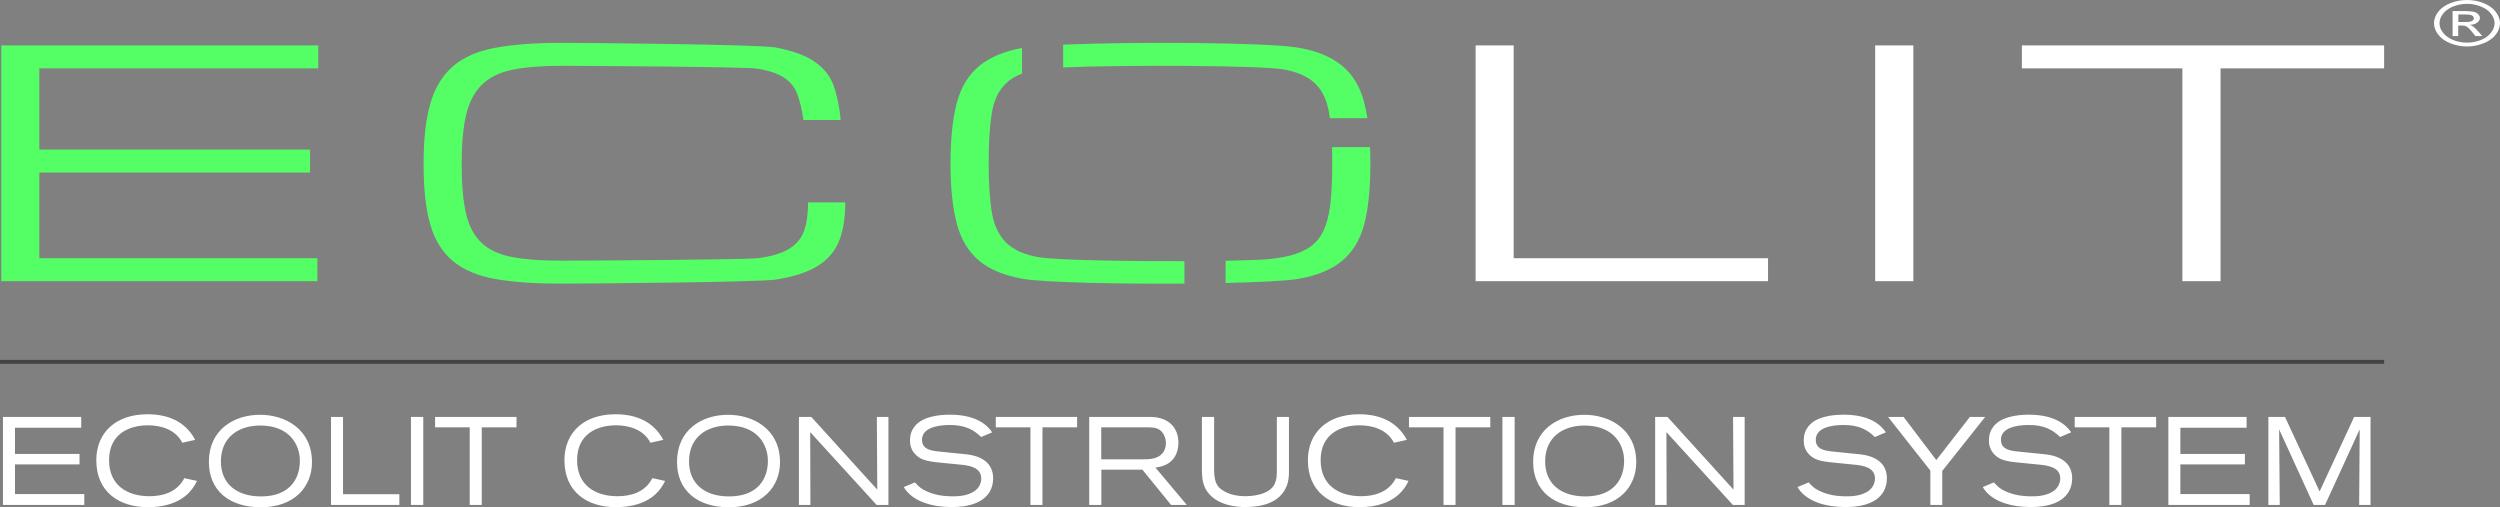
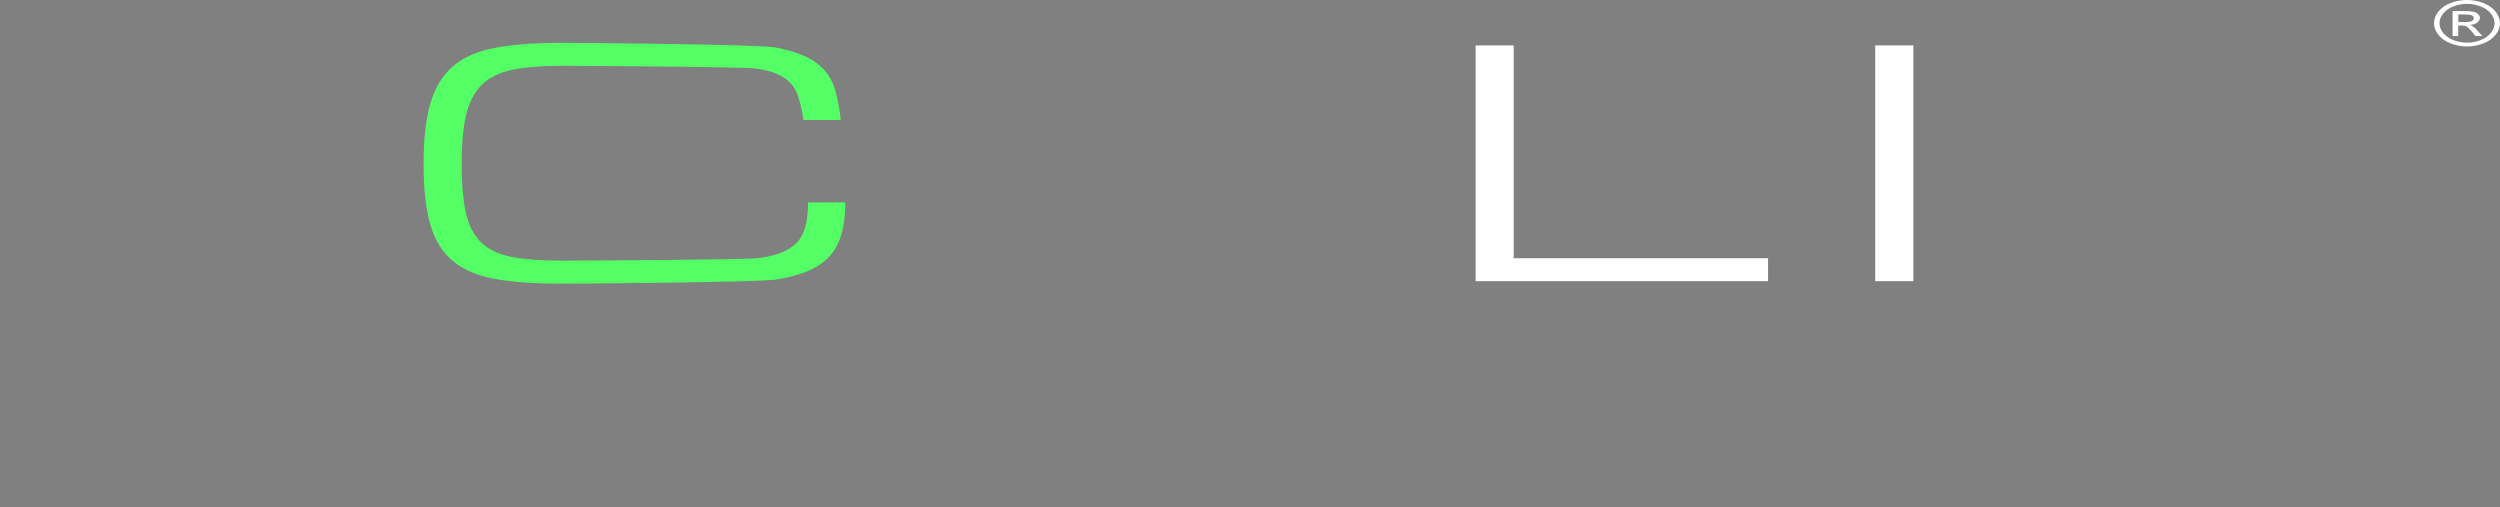
<svg xmlns="http://www.w3.org/2000/svg" xml:space="preserve" width="239.008mm" height="48.498mm" version="1.1" shape-rendering="geometricPrecision" text-rendering="geometricPrecision" image-rendering="optimizeQuality" fill-rule="evenodd" clip-rule="evenodd" viewBox="0 0 23519 4772">
  <rect x="0" y="0" width="23519" height="4772" fill="#808080" stroke="none" />
  <g id="Слой_x0020_1">
    <g id="_2691967942208">
-       <polygon fill="#54FF65" points="2917,1407 2917,1623 370,1623 370,2429 2986,2429 2986,2645 12,2645 12,427 2994,427 2994,643 370,643 370,1407 " />
      <path fill="#54FF65" d="M7952 1904c0,144 -19,265 -58,363 -39,98 -107,176 -203,236 -97,59 -227,101 -393,127 -166,25 -1769,38 -2022,38 -253,0 -449,-14 -613,-43 -164,-28 -297,-84 -398,-166 -100,-81 -173,-196 -216,-343 -43,-147 -64,-338 -64,-573 0,-235 21,-423 64,-571 43,-148 115,-265 214,-350 99,-85 232,-142 398,-173 165,-30 370,-46 615,-46 259,0 1861,15 2017,43 157,29 280,73 367,132 88,59 149,135 182,226 33,92 55,200 67,325l-350 0c-14,-97 -34,-178 -58,-243 -24,-65 -67,-118 -127,-157 -61,-39 -147,-68 -258,-84 -110,-17 -1653,-26 -1840,-26 -187,0 -336,13 -456,37 -119,25 -214,71 -285,139 -71,69 -120,162 -149,282 -29,119 -43,275 -43,466 0,191 14,347 41,465 27,118 76,210 147,277 70,66 166,110 287,133 121,23 273,34 458,34 184,0 1739,-8 1860,-24 121,-16 216,-44 285,-86 69,-41 117,-97 142,-167 26,-70 39,-160 39,-271l350 0 0 0z" />
-       <path fill="#54FF65" d="M9301 1537c0,196 11,353 32,473 22,119 68,212 138,278 71,66 172,110 303,132 165,27 816,38 1369,37l0 211c-626,4 -1317,-11 -1514,-44 -176,-30 -314,-86 -415,-169 -100,-83 -171,-198 -211,-345 -40,-147 -61,-338 -61,-572 0,-235 21,-429 61,-576 40,-147 111,-262 214,-345 98,-80 231,-135 398,-166l0 241c-61,23 -111,53 -150,91 -69,65 -114,158 -134,278 -20,120 -30,279 -30,477l0 -1zm2229 916c173,-3 313,-8 390,-14 107,-9 197,-26 270,-51 73,-24 133,-58 177,-100 45,-43 80,-98 104,-166 24,-68 41,-150 49,-246 9,-96 13,-209 13,-339 0,-54 0,-105 -2,-153l358 0c2,49 3,100 3,153 0,235 -19,426 -58,573 -39,147 -109,262 -210,345 -100,83 -239,139 -414,169 -112,18 -368,31 -680,38l0 -209 0 0zm981 -1341c-3,-18 -5,-35 -8,-51 -20,-121 -65,-214 -134,-279 -69,-65 -169,-108 -300,-130 -230,-38 -1505,-42 -2067,-18l0 -214c668,-29 1924,-21 2209,28 174,29 312,86 413,169 101,82 170,197 209,344 12,46 22,96 31,151l-354 0 1 0z" />
      <polygon fill="white" points="14240,2429 16633,2429 16633,2645 13882,2645 13882,427 14240,427 " />
      <polygon fill="white" points="18000,2645 17641,2645 17641,427 18000,427 " />
-       <polygon fill="white" points="20890,2645 20531,2645 20531,643 19021,643 19021,427 22429,427 22429,643 20890,643 " />
      <path fill="white" d="M23209 0c52,0 103,9 152,28 50,19 89,46 116,81 28,35 42,72 42,109 0,38 -14,74 -41,109 -28,35 -66,62 -115,81 -49,19 -101,29 -155,29 -53,0 -105,-10 -154,-29 -49,-19 -87,-46 -115,-81 -27,-35 -41,-71 -41,-109 0,-37 14,-74 41,-109 28,-35 67,-62 117,-81 49,-19 100,-28 152,-28l1 0zm0 36c-44,0 -86,8 -128,24 -41,16 -73,38 -96,67 -24,30 -35,60 -35,92 0,31 11,61 34,90 23,29 55,51 96,68 41,16 84,24 129,24 44,0 87,-8 128,-24 42,-16 74,-39 96,-68 23,-29 35,-59 35,-90 0,-32 -12,-63 -35,-92 -23,-29 -56,-51 -97,-67 -41,-16 -84,-24 -127,-24l0 0zm-136 303l0 -235 114 0c39,0 68,3 85,7 18,4 32,12 42,23 11,11 16,22 16,34 0,17 -9,32 -26,45 -18,13 -41,20 -70,21 12,4 22,8 29,13 13,9 30,24 49,46l41 46 -66 0 -29 -37c-24,-29 -42,-47 -57,-54 -9,-6 -24,-8 -43,-8l-32 0 0 99 -53 0 0 0zm53 -132l66 0c31,0 52,-3 64,-10 11,-6 17,-15 17,-26 0,-7 -3,-13 -8,-18 -6,-6 -13,-10 -23,-13 -10,-2 -28,-4 -54,-4l-61 0 0 71 -1 0z" />
-       <line fill="none" stroke="#444444" stroke-width="36.969" x1="0" y1="3404" x2="22429" y2="3404" />
    </g>
-     <path fill="white" d="M793 4750l0 -102 -652 0 0 -279 607 0 0 -99 -607 0 0 -246 623 0 0 -102 -736 0 0 828 765 0zm941 -252c-73,142 -219,170 -328,170 -214,0 -380,-107 -380,-339 0,-248 190,-328 366,-328 129,0 261,43 323,164l121 -27c-91,-174 -258,-241 -448,-241 -302,0 -482,175 -482,433 0,296 213,441 484,441 167,0 370,-46 463,-247l-119 -26zm1201 -150c0,-312 -253,-446 -488,-446 -252,0 -482,145 -482,443 0,270 192,427 489,427 314,0 481,-192 481,-424zm-114 -12c0,164 -92,334 -365,334 -235,0 -378,-124 -378,-329 0,-235 175,-338 369,-338 280,0 374,183 374,333zm936 414l0 -101 -530 0 0 -727 -113 0 0 828 643 0zm225 0l0 -828 -116 0 0 828 116 0zm877 -730l0 -98 -766 0 0 98 326 0 0 730 113 0 0 -730 327 0zm1278 478c-72,142 -218,170 -328,170 -214,0 -380,-107 -380,-339 0,-248 190,-328 367,-328 128,0 261,43 323,164l121 -27c-92,-174 -259,-241 -449,-241 -302,0 -481,175 -481,433 0,296 212,441 483,441 168,0 370,-46 464,-247l-120 -26zm1201 -150c0,-312 -253,-446 -488,-446 -252,0 -481,145 -481,443 0,270 192,427 488,427 314,0 481,-192 481,-424zm-114 -12c0,164 -91,334 -365,334 -235,0 -377,-124 -377,-329 0,-235 175,-338 368,-338 280,0 374,183 374,333zm1134 414l0 -828 -109 0c0,42 4,684 4,684l-621 -684 -116 0 0 828 108 0c0,-61 -2,-685 -2,-685l625 685 111 0zm144 -168c81,137 269,188 450,188 311,0 391,-144 391,-270 0,-136 -97,-211 -260,-227l-247 -25c-81,-8 -162,-22 -162,-111 0,-112 144,-139 262,-139 143,0 223,44 294,113l104 -44c-51,-75 -158,-166 -399,-166 -129,0 -216,27 -263,54 -34,19 -111,71 -111,187 0,29 2,87 57,139 58,56 130,62 286,77l122 12c92,8 205,26 205,131 0,23 -6,74 -54,112 -71,56 -175,56 -214,56 -38,0 -137,-1 -229,-40 -72,-30 -96,-57 -127,-91l-105 44zm1631 -562l0 -98 -765 0 0 98 326 0 0 730 113 0 0 -730 326 0zm1032 730l-295 -351c45,-7 67,-14 87,-22 120,-52 129,-168 129,-212 0,-114 -61,-201 -168,-230 -34,-10 -59,-13 -127,-13l-544 0 0 828 114 0 0 -332 386 0 270 332 148 0zm-805 -429l0 -301 439 0c62,0 115,6 149,68 19,35 20,66 20,81 0,48 -18,77 -29,91 -44,58 -120,61 -184,61l-395 0zm947 -399l0 487c0,67 3,128 34,189 89,165 313,172 375,172 145,0 324,-36 387,-195 22,-53 23,-99 23,-155l0 -498 -114 0 0 507c0,44 -2,81 -19,120 -50,117 -250,119 -273,119 -112,0 -177,-29 -217,-55 -33,-23 -81,-52 -81,-186l0 -505 -115 0zm1825 576c-73,142 -218,170 -328,170 -214,0 -380,-107 -380,-339 0,-248 190,-328 366,-328 129,0 261,43 324,164l121 -27c-92,-174 -259,-241 -449,-241 -302,0 -482,175 -482,433 0,296 213,441 484,441 167,0 370,-46 463,-247l-119 -26zm888 -478l0 -98 -765 0 0 98 325 0 0 730 113 0 0 -730 327 0zm229 730l0 -828 -115 0 0 828 115 0zm1144 -402c0,-312 -253,-446 -488,-446 -252,0 -482,145 -482,443 0,270 193,427 489,427 314,0 481,-192 481,-424zm-114 -12c0,164 -92,334 -365,334 -235,0 -378,-124 -378,-329 0,-235 176,-338 369,-338 280,0 374,183 374,333zm1134 414l0 -828 -109 0c0,42 4,684 4,684l-621 -684 -116 0 0 828 108 0c0,-61 -2,-685 -2,-685l625 685 111 0zm497 -168c80,137 269,188 450,188 311,0 391,-144 391,-270 0,-136 -97,-211 -260,-227l-248 -25c-80,-8 -161,-22 -161,-111 0,-112 143,-139 262,-139 142,0 223,44 294,113l104 -44c-51,-75 -158,-166 -399,-166 -129,0 -216,27 -264,54 -33,19 -110,71 -110,187 0,29 2,87 56,139 59,56 130,62 286,77l122 12c93,8 206,26 206,131 0,23 -7,74 -54,112 -72,56 -176,56 -214,56 -38,0 -138,-1 -229,-40 -73,-30 -96,-57 -127,-91l-105 44zm1766 -660l-144 0 -316 406 -308 -406 -146 0 398 505 0 323 112 0 0 -320 404 -508zm-23 660c80,137 269,188 450,188 310,0 391,-144 391,-270 0,-136 -98,-211 -260,-227l-248 -25c-80,-8 -162,-22 -162,-111 0,-112 144,-139 263,-139 142,0 222,44 294,113l104 -44c-51,-75 -159,-166 -399,-166 -129,0 -216,27 -264,54 -34,19 -111,71 -111,187 0,29 3,87 57,139 59,56 130,62 286,77l122 12c93,8 206,26 206,131 0,23 -7,74 -55,112 -71,56 -175,56 -213,56 -39,0 -138,-1 -230,-40 -72,-30 -96,-57 -126,-91l-105 44zm1631 -562l0 -98 -766 0 0 98 326 0 0 730 113 0 0 -730 327 0zm880 730l0 -102 -652 0 0 -279 607 0 0 -99 -607 0 0 -246 623 0 0 -102 -736 0 0 828 765 0zm1137 0l0 -828 -154 0 -325 701 -326 -701 -156 0 0 828 107 0c0,-31 -6,-711 -6,-711l325 711 107 0 326 -711c0,0 -5,668 -5,711l107 0z" />
  </g>
</svg>